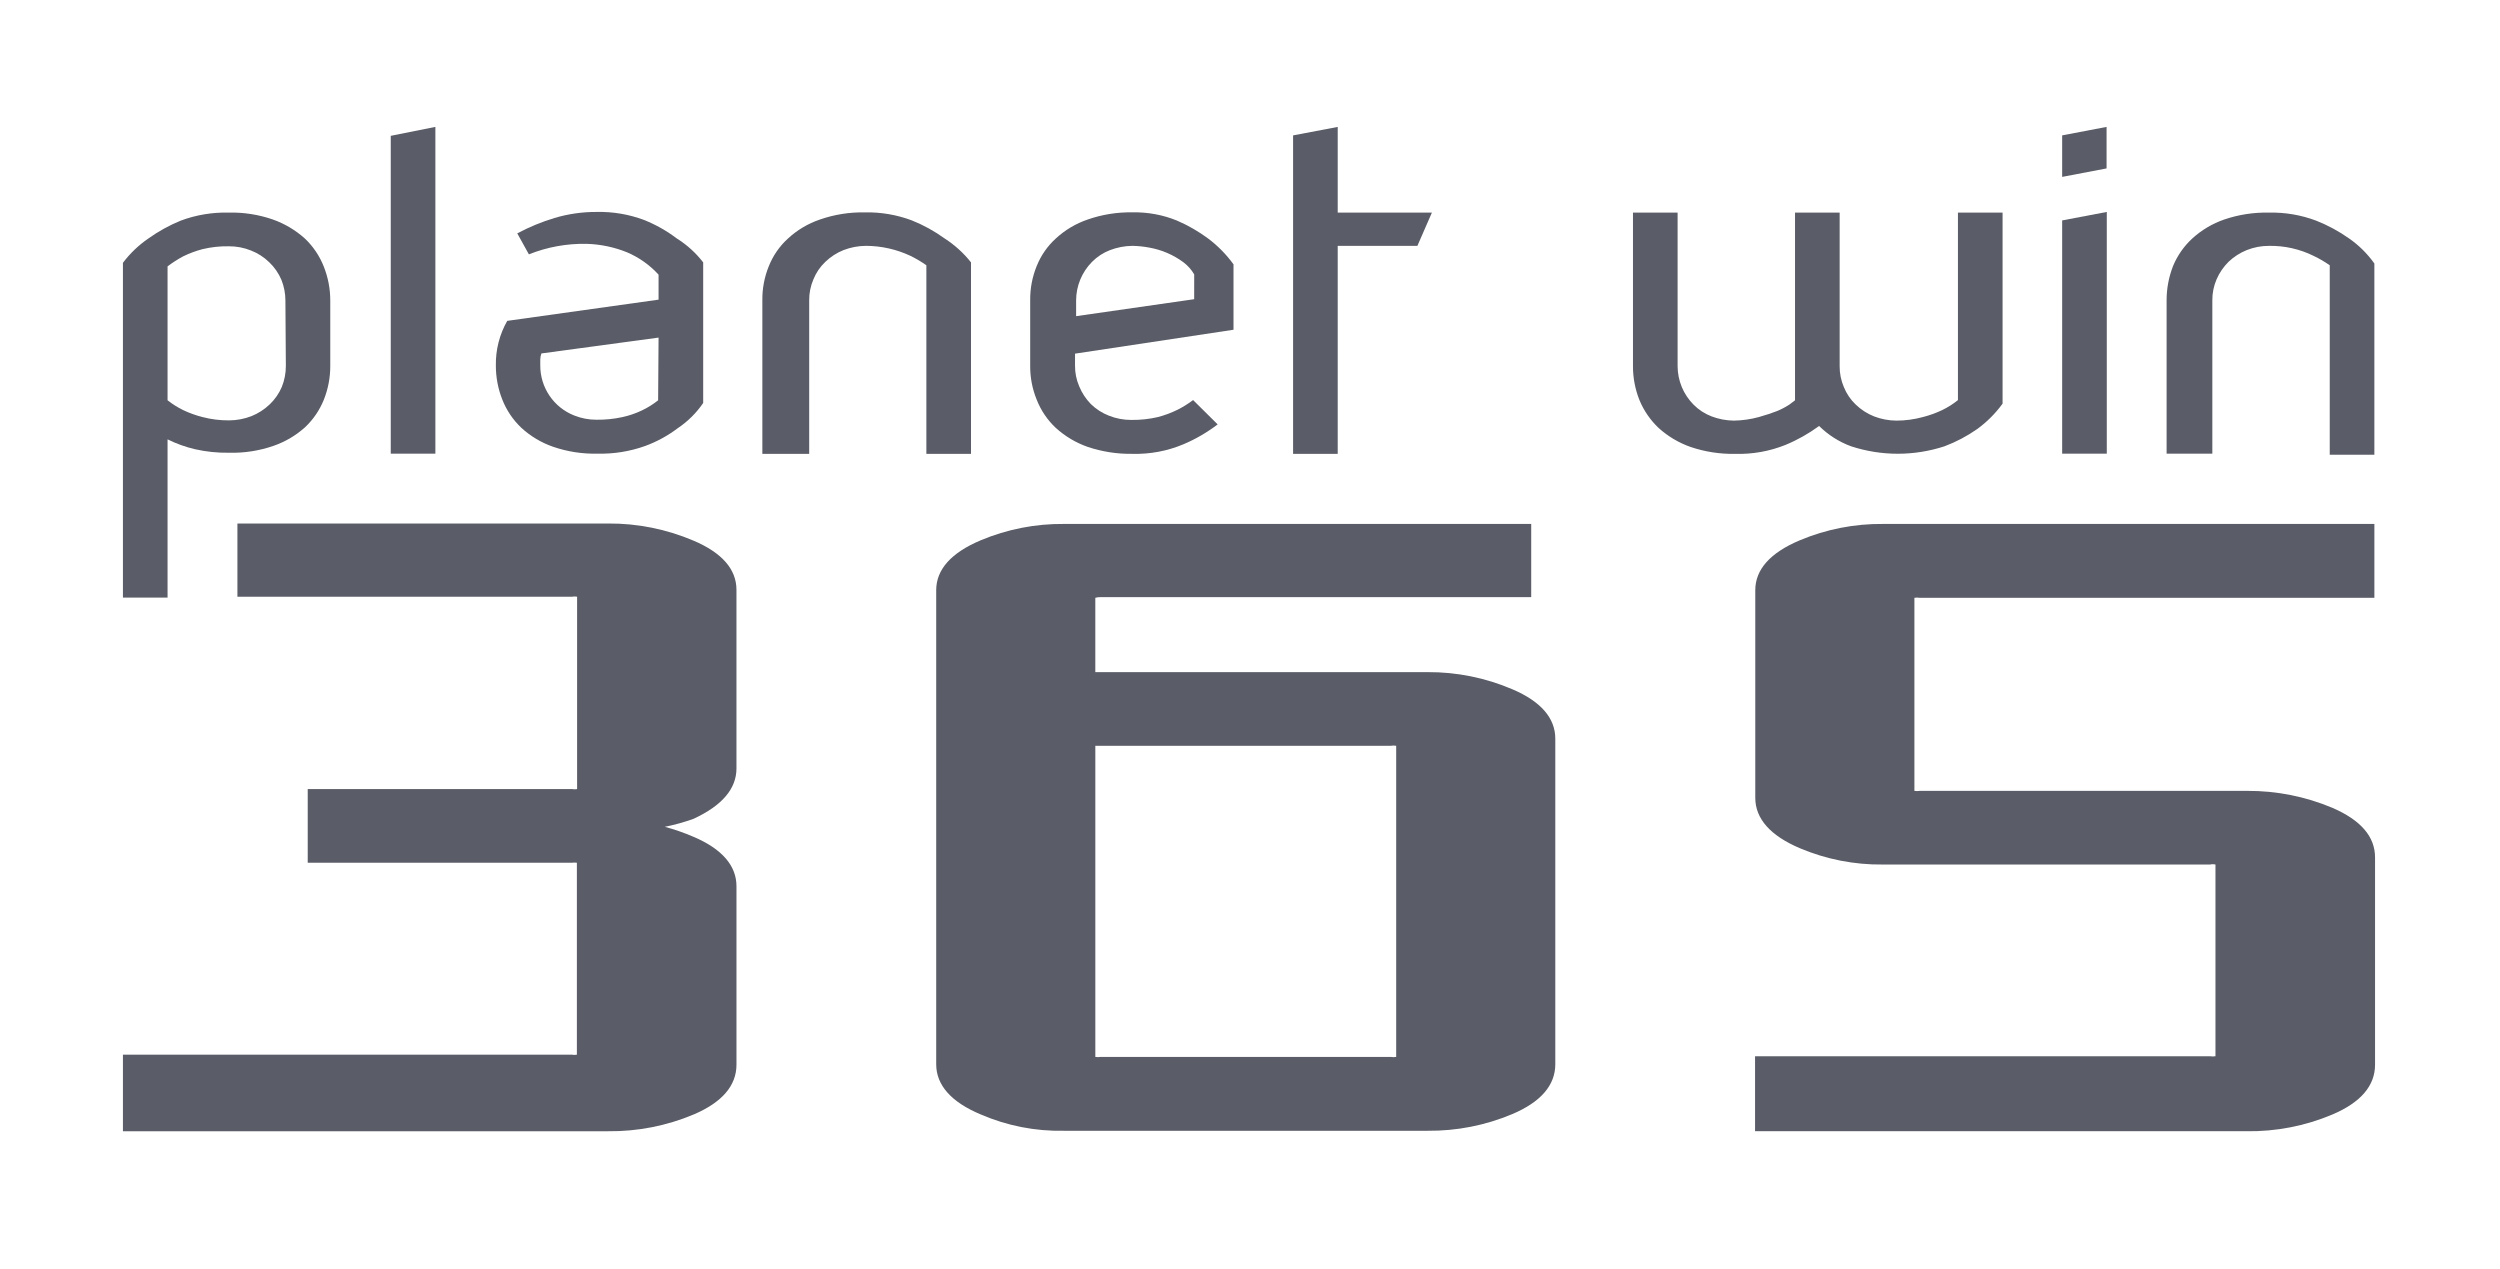
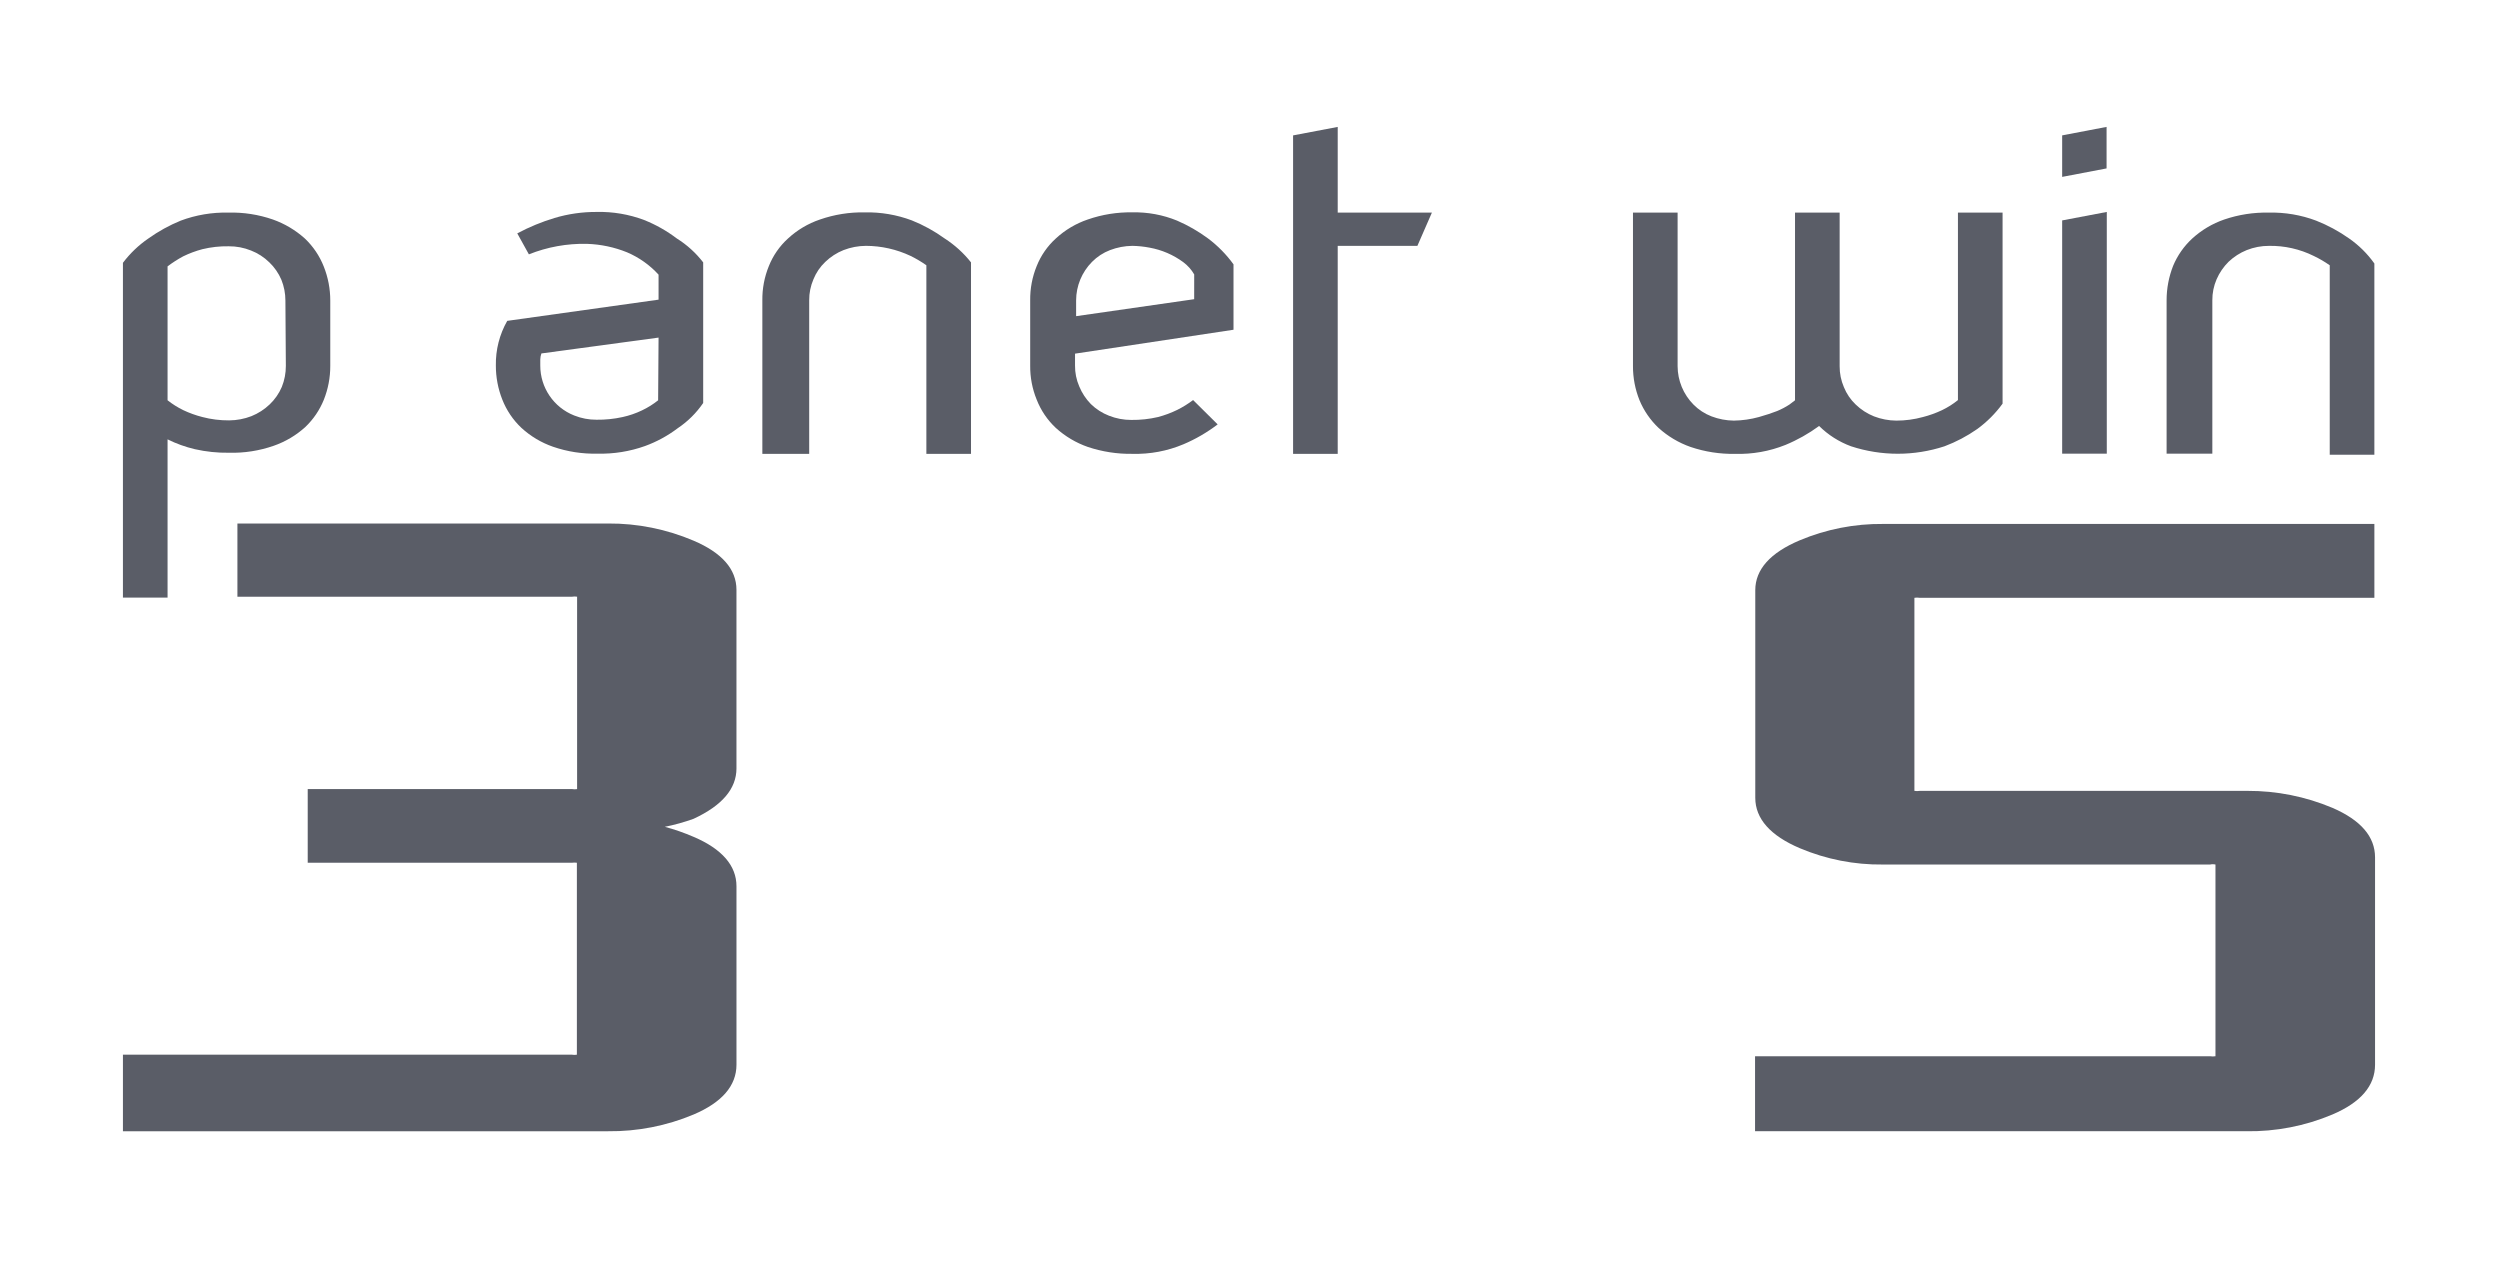
<svg xmlns="http://www.w3.org/2000/svg" height="100" viewBox="0 0 197 100" width="197">
  <g fill="none" fill-rule="evenodd">
    <g fill="#5a5d67" transform="translate(9.511 10)">
-       <path d="m24.797 25.747h-3.517v-25.043l3.517-.703z" />
      <path d="m37.512 6.701c1.272-.029 2.537.186 3.728.633.924.368 1.793.859 2.585 1.46.798.499 1.501 1.136 2.075 1.882v11.08c-.535.784-1.216 1.459-2.005 1.987-.787.596-1.658 1.07-2.585 1.407-1.196.426-2.459.629-3.728.598-1.196.03-2.387-.155-3.517-.545-.926-.322-1.776-.831-2.497-1.495-.655-.62-1.165-1.377-1.495-2.216-.34-.856-.513-1.77-.51-2.691-.022-1.232.287-2.447.897-3.517l11.924-1.671v-1.97c-.691-.757-1.537-1.357-2.48-1.759-1.007-.408-2.079-.634-3.166-.668-1.564-.035-3.12.246-4.573.827l-.915-1.653c.937-.5 1.92-.907 2.937-1.213 1.078-.322 2.199-.482 3.324-.475zm4.872 9.901-9.233 1.249c-.055.153-.084.313-.088.475v.475c-.005 1.738 1.056 3.302 2.673 3.939.559.224 1.156.337 1.759.334.692.009 1.382-.062 2.058-.211.529-.116 1.042-.293 1.53-.528.451-.214.876-.48 1.266-.791z" fill-rule="nonzero" />
      <path d="m50.562 25.765v-12.1c-.011-.922.162-1.837.51-2.691.331-.833.848-1.579 1.512-2.181.724-.669 1.581-1.178 2.515-1.495 1.13-.393 2.321-.583 3.517-.563 1.272-.029 2.537.186 3.728.633.917.368 1.785.846 2.585 1.425.791.509 1.492 1.145 2.075 1.882v15.089h-3.517v-14.861c-.396-.279-.813-.526-1.249-.739-1.1-.518-2.301-.788-3.517-.791-.602.004-1.198.117-1.759.334-.537.214-1.027.53-1.442.932-.406.385-.724.853-.932 1.372-.225.522-.339 1.085-.334 1.653v12.1z" />
      <path d="m75.201 17.868v.932c-.007.568.107 1.132.334 1.653.212.518.523.989.915 1.389.408.398.893.709 1.425.915.56.222 1.157.336 1.759.334.71.009 1.419-.067 2.11-.229.521-.138 1.028-.326 1.512-.563.439-.219.857-.478 1.249-.774l1.935 1.917c-.828.632-1.732 1.158-2.691 1.565-1.273.536-2.646.794-4.027.756-1.195.019-2.384-.166-3.517-.545-.93-.325-1.785-.833-2.515-1.495-.665-.622-1.182-1.385-1.512-2.234-.348-.854-.521-1.769-.51-2.691v-5.135c-.011-.922.162-1.837.51-2.691.331-.833.848-1.579 1.512-2.181.724-.669 1.581-1.178 2.515-1.495 1.13-.393 2.321-.583 3.517-.563 1.205-.026 2.402.195 3.517.651.866.374 1.686.846 2.445 1.407.767.576 1.443 1.263 2.005 2.04v5.153zm9.391-6.243c-.218-.378-.512-.707-.862-.967-.786-.579-1.695-.97-2.656-1.143-.446-.086-.9-.133-1.354-.141-.601.006-1.197.12-1.759.334-.536.205-1.022.523-1.425.932-.796.806-1.245 1.892-1.249 3.025v1.249l9.303-1.337z" fill-rule="nonzero" />
      <path d="m102.179 9.374h-6.278v16.391h-3.517v-25.096l3.517-.668v6.753h7.422z" />
      <path d="m131.936 6.753h3.517v12.1c-.005.568.109 1.131.334 1.653.208.519.526.987.932 1.372.415.402.905.718 1.442.932.561.217 1.157.33 1.759.334.707.001 1.411-.094 2.093-.281.521-.133 1.027-.315 1.512-.545.446-.214.865-.479 1.249-.791v-14.773h3.517v15.054c-.559.77-1.235 1.446-2.005 2.005-.796.557-1.658 1.012-2.568 1.354-2.394.785-4.975.785-7.369 0-.943-.348-1.801-.893-2.515-1.6-.822.604-1.713 1.106-2.656 1.495-1.257.503-2.604.742-3.957.703-1.195.023-2.385-.162-3.517-.545-.929-.326-1.784-.834-2.515-1.495-.653-.618-1.169-1.367-1.512-2.198-.339-.85-.513-1.758-.51-2.673l-0-12.1h3.517v12.1c.004 1.133.452 2.219 1.249 3.025.403.409.888.727 1.425.932.562.215 1.157.328 1.759.334.666-.01 1.328-.105 1.97-.281.563-.158 1.038-.317 1.442-.475.337-.14.661-.311.967-.51l.44-.334z" />
      <path d="m152.987 7.369 3.517-.668v19.046h-3.517z" />
      <path d="m152.987.668v3.271l3.5-.668v-3.271z" />
      <path d="m161.217 25.747v-12.082c-.001-.927.172-1.845.51-2.708.342-.822.858-1.56 1.512-2.163.728-.664 1.584-1.173 2.515-1.495 1.131-.386 2.322-.571 3.517-.545 1.272-.03 2.538.184 3.728.633.921.363 1.795.835 2.603 1.407.771.537 1.443 1.203 1.987 1.97v15.072h-3.517v-14.931c-.4-.282-.824-.529-1.266-.739-1.093-.54-2.299-.811-3.517-.791-.602-.003-1.199.111-1.759.334-.527.214-1.01.524-1.425.915-.402.398-.725.87-.95 1.389-.225.522-.339 1.085-.334 1.653v12.082z" />
      <path d="m16.004 11.009c-.33-.839-.84-1.596-1.495-2.216-.732-.658-1.587-1.166-2.515-1.495-1.13-.392-2.322-.577-3.517-.545-1.278-.029-2.549.186-3.746.633-.902.368-1.757.841-2.55 1.407-.768.526-1.445 1.173-2.005 1.917v26.38h3.517v-12.469c.683.34 1.403.599 2.146.774.883.2 1.786.295 2.691.281 1.196.032 2.387-.153 3.517-.545.931-.322 1.787-.831 2.515-1.495.625-.6 1.116-1.325 1.442-2.128.339-.85.513-1.758.51-2.673v-5.153c.001-.915-.172-1.822-.51-2.673zm-2.99 7.826c.002.566-.106 1.128-.317 1.653-.221.517-.544.983-.95 1.372-.417.4-.906.716-1.442.932-.561.218-1.157.331-1.759.334-.712.005-1.422-.083-2.11-.264-.521-.133-1.027-.315-1.512-.545-.437-.214-.849-.473-1.231-.774v-10.552c.389-.296.801-.56 1.231-.791.485-.236.991-.425 1.512-.563.679-.165 1.377-.242 2.075-.229.602-.005 1.2.108 1.759.334.539.209 1.03.527 1.442.932.406.389.729.855.95 1.372.21.52.317 1.075.317 1.636z" fill-rule="nonzero" />
      <path d="m138.882 31.287c-2.251-.023-4.483.414-6.56 1.284-2.339.985-3.517 2.304-3.517 3.939v16.356c0 1.653 1.196 2.99 3.517 3.975 2.069.874 4.296 1.311 6.542 1.284h25.782c.139-.032.283-.032.422 0v15.107c-.14.023-.282.023-.422 0h-35.859v5.909h38.691c2.336.038 4.654-.411 6.806-1.319 2.234-.95 3.359-2.269 3.359-3.922v-16.338c0-1.636-1.126-2.937-3.359-3.904-2.121-.892-4.4-1.347-6.701-1.337h-25.817c-.14.023-.282.023-.422 0v-15.213c.14-.023.282-.023.422 0h35.824v-5.821h-38.691z" />
-       <path d="m77.223 37.055h33.925v-5.768h-36.809c-2.251-.023-4.483.414-6.56 1.284-2.339.985-3.517 2.304-3.517 3.939v37.354c0 1.653 1.196 2.99 3.517 3.957 2.063.892 4.295 1.33 6.542 1.284h28.666c2.294.022 4.569-.427 6.683-1.319 2.234-.95 3.377-2.269 3.377-3.922v-25.659c0-1.618-1.143-2.937-3.377-3.887-2.111-.905-4.386-1.366-6.683-1.354h-26.187v-5.856c.137-.041.279-.058.422-.053zm22.863 11.713c.14-.025.282-.025.422 0v24.516c-.139.027-.283.027-.422 0h-22.863c-.14.023-.282.023-.422 0v-24.516z" fill-rule="nonzero" />
      <path d="m48.522 50.544v-14.069c0-1.618-1.143-2.919-3.377-3.869-2.129-.908-4.421-1.369-6.736-1.354h-29.212v5.768h26.38c.128-.023.259-.023.387 0v15.16c-.128.023-.259.023-.387 0h-20.84v5.804h20.823c.128-.019.259-.019.387 0v15.125c-.128.023-.259.023-.387 0h-35.384v6.032h38.234c2.312.025 4.604-.424 6.736-1.319 2.234-.95 3.377-2.269 3.377-3.922v-14.069c0-1.618-1.143-2.937-3.377-3.887-.736-.319-1.494-.583-2.269-.791.771-.154 1.529-.365 2.269-.633 2.234-1.038 3.377-2.357 3.377-3.975z" />
    </g>
-     <path d="m0 0h197v100h-197z" fill="#fff" fill-rule="nonzero" opacity="0" transform="matrix(-1 0 0 1 197 0)" />
  </g>
</svg>